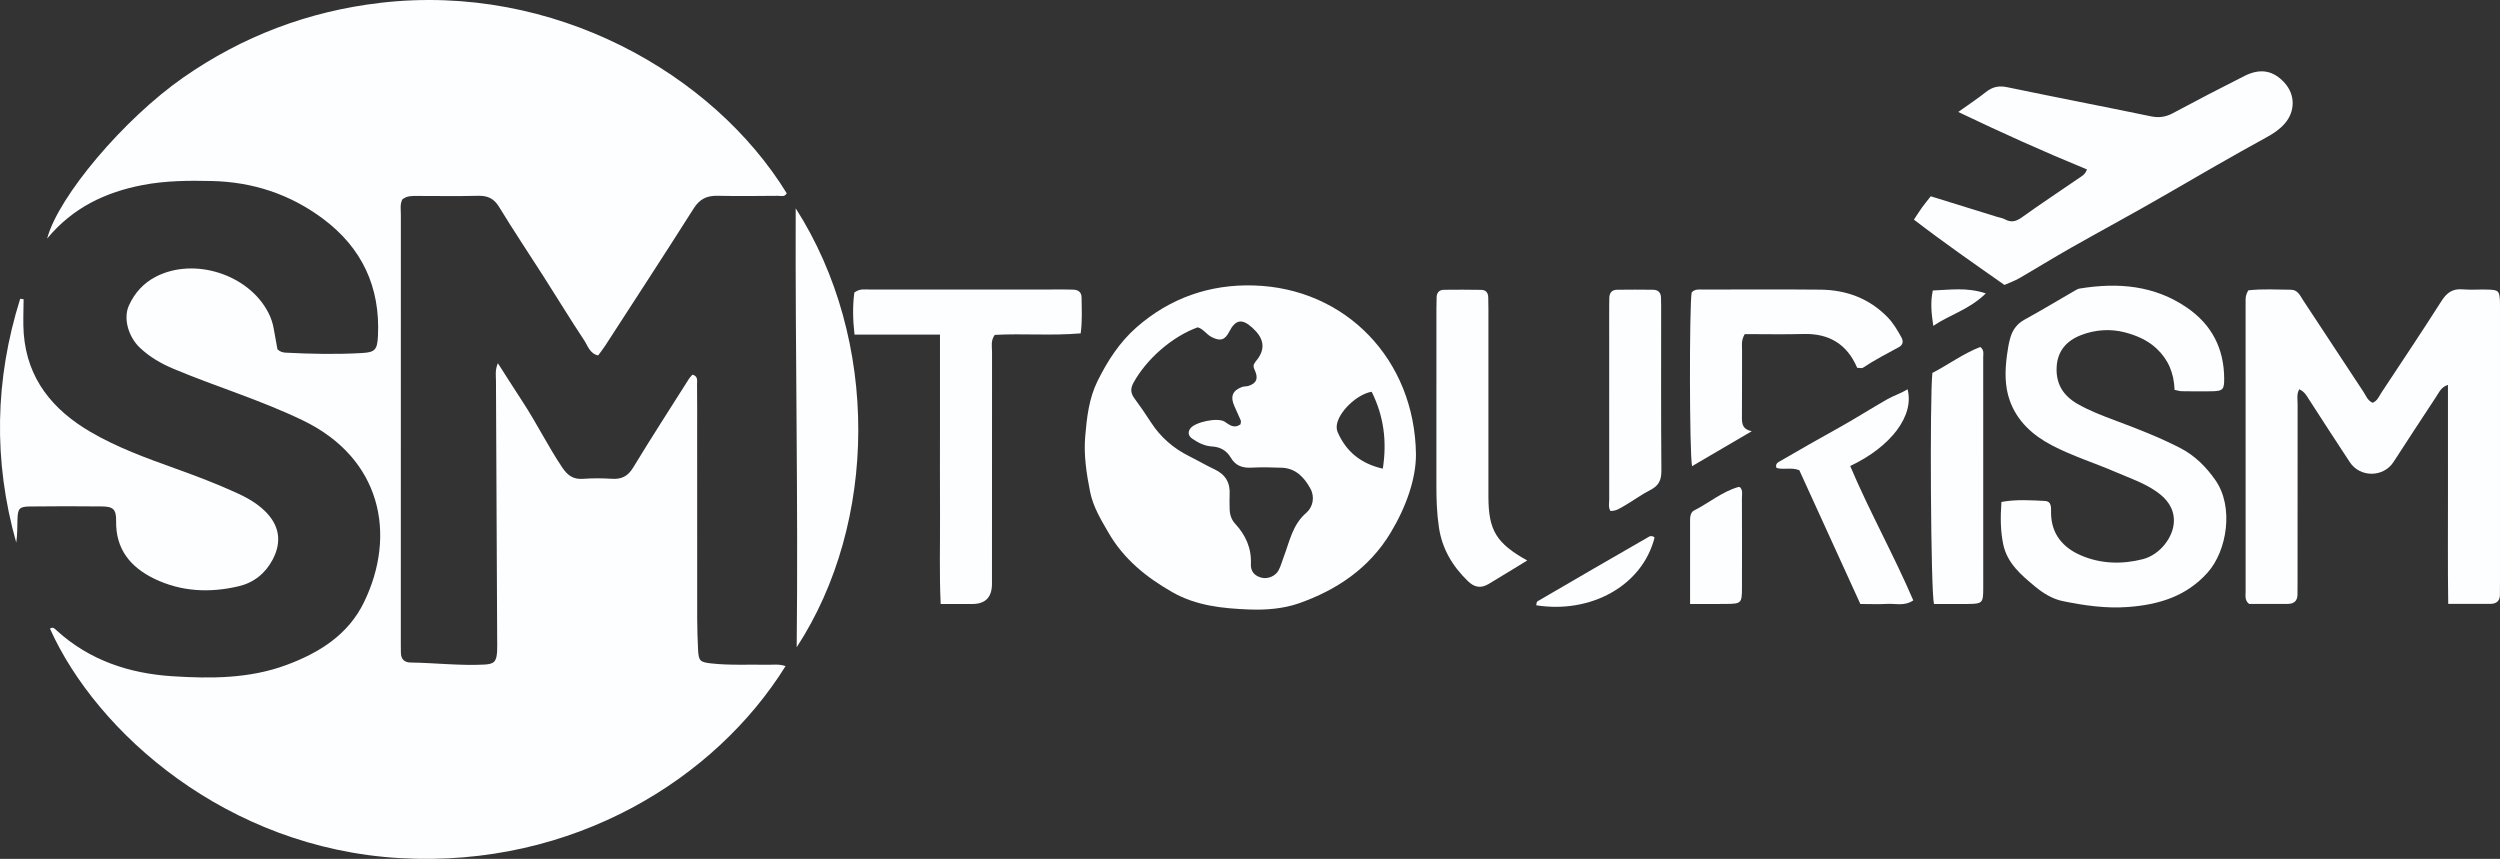
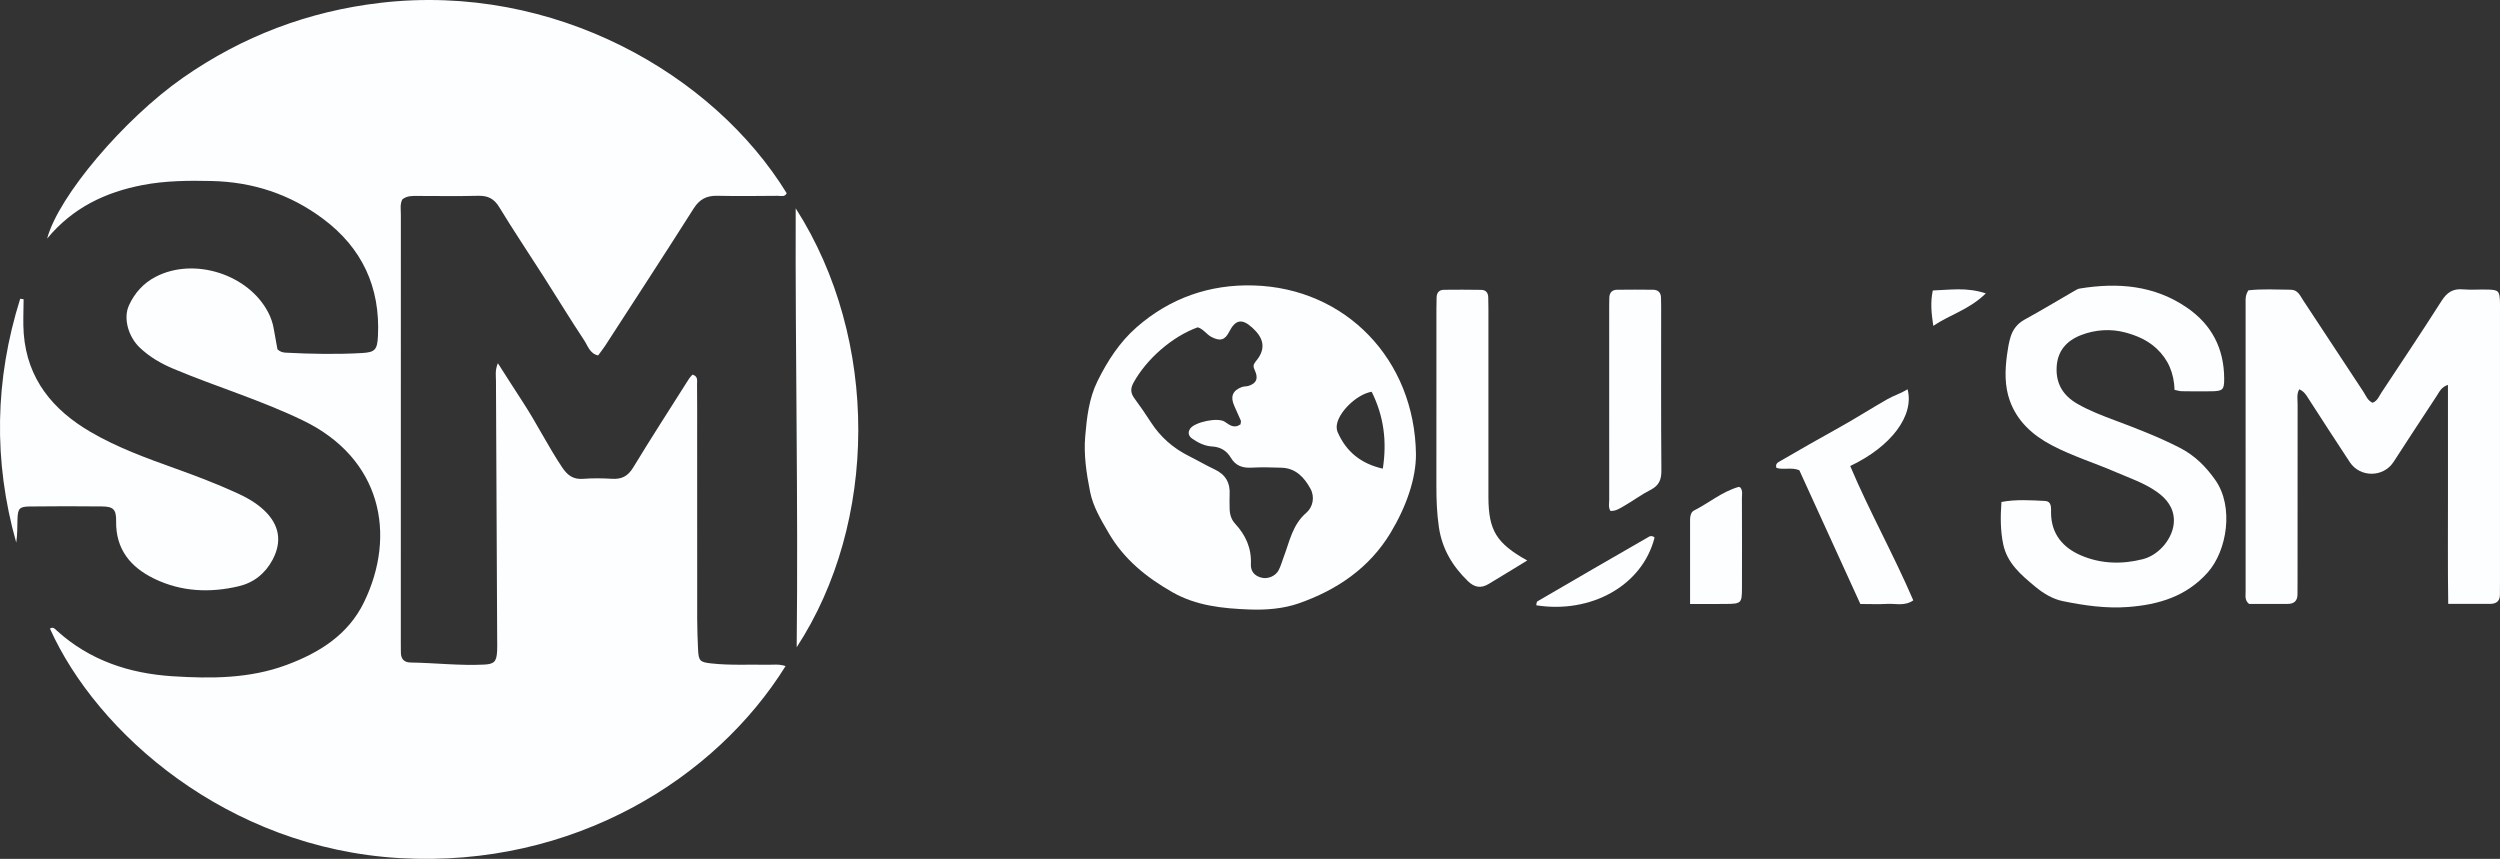
<svg xmlns="http://www.w3.org/2000/svg" id="Layer_2" data-name="Layer 2" viewBox="0 0 1734.55 595.91">
  <rect x="0" y="0" width="1734.55" height="595.91" fill="#333333" stroke="none" />
  <defs>
    <style>
      .cls-1 {
        fill: #fdfeff;
        stroke-width: 0px;
      }
    </style>
  </defs>
  <g id="Layer_1-2" data-name="Layer 1">
    <g>
      <path class="cls-1" d="M545.05,462.13c-48.46,77.98-147.12,140.18-267.67,133.25-119.86-6.89-210.23-86.86-242.72-159.23,2.25-1.56,3.54.29,4.85,1.47,22.77,20.62,50.26,29.66,80.23,31.58,26.66,1.7,53.38,1.68,78.97-7.81,22.76-8.44,42.8-20.89,53.81-43.5,22.86-46.95,12.04-99.82-42.1-126.06-29.11-14.11-60.14-23.41-89.9-35.88-8.71-3.65-16.73-8.26-23.54-14.76-8.12-7.75-11.47-20.47-7.58-29.14,3.94-8.76,10.18-15.67,18.76-20.08,26.62-13.71,64.23-1.65,77.96,24.84,1.86,3.58,3.14,7.33,3.81,11.31.83,4.89,1.76,9.77,2.57,14.24,1.91,1.82,3.82,2.23,5.86,2.34,17.63.91,35.28,1.26,52.91.24,8.97-.52,10.5-2.3,10.97-11.84,1.65-33.82-10.98-61.05-38.13-81.31-22.86-17.06-48.71-25.55-77.22-26.2-16-.36-31.99-.24-47.74,2.77-25.89,4.94-48.73,15.72-66.44,37.18,7.82-29.4,53.45-83.15,94.29-111.64C168.27,25.11,213.94,7.81,263.88,1.97c120.43-14.09,231.09,49.25,281.96,132.12-1.39,2.79-4.03,1.75-6.14,1.77-14,.11-28,.28-41.99-.02-7.37-.16-12.32,2.32-16.42,8.79-20.23,31.91-40.89,63.55-61.42,95.26-1.44,2.22-3.11,4.3-4.87,6.71-5.75-1.2-7.15-6.66-9.69-10.5-9.64-14.55-18.72-29.47-28.11-44.18-10.28-16.1-20.94-31.97-30.87-48.29-3.63-5.97-8.01-7.95-14.67-7.78-13.99.35-27.99.11-41.99.1-3.66,0-7.36-.23-10.56,2.44-1.68,3.34-.98,7.06-.99,10.67-.04,99.27-.03,198.53-.03,297.8,0,2,.02,4,.05,6,.08,4.43,2.28,6.74,6.78,6.81,16.98.25,33.92,2.28,50.93,1.44,7.03-.35,8.62-2.07,9.05-9.12.16-2.66.06-5.33.05-7.99-.29-59.95-.61-119.9-.84-179.86-.01-3.53-.74-7.19,1.32-12.15,6.18,9.63,11.7,18.37,17.36,27.02,9.63,14.74,17.42,30.56,27.22,45.22,3.76,5.62,7.72,8.52,14.61,7.99,6.63-.51,13.34-.44,19.98-.02,6.71.42,11.05-1.81,14.69-7.79,12.6-20.73,25.77-41.12,38.75-61.62.68-1.08,1.65-1.97,2.41-2.86,4.01,1.09,3.15,4.2,3.18,6.64.12,11.32.07,22.65.07,33.98,0,42.97-.03,85.94.03,128.91,0,6.99.28,13.98.59,20.96.36,8.15,1.28,8.99,9.2,9.87,12.96,1.44,25.96.66,38.95.92,3.95.08,7.97-.65,12.59.93Z" />
      <path class="cls-1" d="M982.42,315.16c.08,16.79-6.65,36.31-17.62,54.53-14.83,24.61-37.42,39.74-63.72,48.94-10.67,3.73-22.74,4.7-34.43,4.24-18.47-.72-36.67-2.55-53.24-12-18.05-10.29-33.75-22.96-44.31-41.27-5.24-9.07-10.69-17.91-12.79-28.49-2.52-12.7-4.46-25.41-3.37-38.35,1.11-13.11,2.61-26.32,8.49-38.25,6.89-13.98,15.35-27.12,27.22-37.5,23.17-20.26,50.69-29.83,81.09-28.96,63.84,1.82,111.82,51.28,112.68,117.1ZM860.7,294.43c.13-1.33.44-2.08.22-2.6-1.42-3.36-2.92-6.68-4.45-10-2.99-6.51-1.39-10.83,5.13-13.29,1.52-.57,3.34-.34,4.89-.87,5.36-1.84,6.63-5.08,4.2-10.59-.54-1.23-1.19-2.36-.83-4.03.36-.62.75-1.57,1.39-2.31q9.94-11.53-1.17-22.19c-.48-.46-.94-.94-1.44-1.39-7-6.29-11.52-5.41-15.85,3.11-2.92,5.73-6.21,6.61-12.15,3.58-3.57-1.82-5.71-5.64-9.63-6.75-17.76,6.38-35.54,22.02-44.56,38.42-2.29,4.17-2.01,7.29.67,10.92,3.95,5.36,7.74,10.85,11.34,16.45,6.67,10.36,15.56,18.1,26.55,23.59,5.96,2.97,11.71,6.36,17.73,9.19,7.58,3.56,10.9,9.33,10.39,17.59-.18,2.98.01,5.99,0,8.99-.03,4.14.95,7.99,3.8,11.07,7.33,7.93,11.47,17.01,10.95,28.02-.23,4.99,2.45,8.16,7.23,9.43,4.41,1.17,9.78-.94,11.99-5.08,1.55-2.91,2.39-6.19,3.57-9.3,4.1-10.74,6.04-22.33,15.65-30.59,4.62-3.97,6.04-10.94,2.93-16.67-4.2-7.73-10.09-14.27-19.94-14.62-6.99-.25-14.01-.44-20.98-.05-6.24.34-11.05-1.3-14.33-6.86-2.9-4.92-7.21-7.5-13.08-7.84-5.08-.29-9.65-2.58-13.78-5.45-2.44-1.7-3.26-4.23-1.35-6.95,3.21-4.56,19.06-7.92,23.87-4.81,3.38,2.19,6.35,5.08,11.03,1.87ZM951.68,271.8c-10.44,1.78-23.06,14.2-24.19,23.19-.2,1.58-.02,3.41.61,4.85,5.92,13.6,16.17,21.86,31.33,25.33,2.9-18.95.77-36.28-7.74-53.37Z" />
      <path class="cls-1" d="M1559.96,201.43c9.63-1.08,19.57-.49,29.48-.41,4.92.04,6.47,4.22,8.61,7.45,13.96,21.1,27.8,42.29,41.76,63.39,1.77,2.68,2.84,6.06,6.36,7.59,3.37-1.3,4.52-4.64,6.29-7.31,13.96-21.1,28.01-42.15,41.62-63.48,3.65-5.72,7.75-8.48,14.6-7.9,5.95.51,11.99-.05,17.98.17,6.76.25,7.44,1.02,7.83,7.48.12,1.99.05,3.99.05,5.99,0,63.59,0,127.19,0,190.78,0,2.33-.09,4.66-.03,6.99.11,4.57-2.2,6.79-6.65,6.81-9.27.04-18.54.01-29.23.01-.39-26-.14-51.16-.18-76.32-.04-24.93-.01-49.86-.01-75.63-4.67,1.47-6.08,5.07-7.92,7.83-10.1,15.17-19.92,30.52-29.92,45.76-7.05,10.74-23.21,10.75-30.26.02-9.6-14.61-19.14-29.25-28.59-43.95-1.61-2.51-2.97-5.07-6.49-6.6-1.93,3.39-1.12,7.05-1.13,10.47-.07,41.29-.04,82.57-.04,123.86,0,2.66-.04,5.33-.05,7.99-.02,4.59-2.47,6.59-6.9,6.58-8.99-.02-17.97,0-26.68,0-3.15-2.45-2.4-5.66-2.4-8.53-.05-66.92-.03-133.85-.01-200.77,0-2.3-.26-4.67,1.92-8.29Z" />
      <path class="cls-1" d="M1508.76,270.52c-.42-11.7-4.36-21.11-12.57-28.77-6.28-5.85-14.08-9.09-21.84-11.13-9.99-2.62-20.58-1.95-30.48,1.88-10.11,3.92-16.41,11.03-16.94,22.37-.54,11.48,4.57,19.66,14.41,25.32,8.37,4.81,17.33,8.21,26.32,11.57,15.19,5.68,30.29,11.53,44.76,18.94,10.36,5.31,18.17,13.13,24.74,22.54,12.79,18.32,8.14,48.75-5.46,64-14.81,16.61-33.98,22.3-55.09,23.9-15.36,1.16-30.48-1.01-45.43-4.08-7.1-1.46-13.54-5.41-19.11-10.04-9.65-8.02-19.45-16.18-22.2-29.41-1.96-9.4-1.97-18.91-1.23-29.34,10.29-1.91,20.22-1.18,30.04-.71,5.16.24,4.32,5.12,4.38,8.62.25,14.45,8.28,23.76,20.65,29.12,13.82,5.98,28.59,6.36,43.06,2.66,11.73-3,21.49-15.28,21.53-26.69.03-8.74-4.83-15.17-12.13-20.24-8.75-6.08-18.69-9.36-28.27-13.51-14.68-6.35-30.04-11.07-44.27-18.55-13.38-7.02-24.09-16.72-29.22-31.09-3.6-10.06-3.35-20.83-1.94-31.42.57-4.27,1.24-8.59,2.51-12.7,1.59-5.14,4.61-9.2,9.66-11.97,11.72-6.43,23.18-13.35,34.76-20.04,1.11-.64,2.29-1.36,3.51-1.55,26.43-4.3,51.79-2.36,74.6,13.36,17.15,11.82,25.58,28.35,25.68,49.1.04,7.7-.91,8.65-8.54,8.82-6.99.15-14,.03-20.99-.05-1.28-.02-2.56-.46-4.92-.92Z" />
-       <path class="cls-1" d="M1327.91,152.4c2.38-3.58,3.93-6.08,5.65-8.46,1.73-2.4,3.62-4.67,6.03-7.75,15.04,4.66,30.42,9.43,45.8,14.2,1.89.59,3.95.86,5.65,1.79,4.36,2.4,7.74,1.53,11.78-1.37,13.08-9.39,26.53-18.25,39.8-27.38,1.88-1.29,4.1-2.32,5.36-5.87-29.8-12.21-59.22-25.48-89.31-39.87,7.14-5.1,13.4-9.23,19.26-13.87,4.53-3.59,8.94-4.52,14.73-3.31,33.22,6.93,66.56,13.33,99.79,20.22,5.62,1.16,10.25.42,15.21-2.24,16.43-8.8,32.96-17.42,49.61-25.79,11.13-5.6,20.21-3.77,27.91,4.88,7.36,8.27,7.35,19.68.07,28.09-3.54,4.09-8.05,7.06-12.61,9.56-23.69,12.98-47.06,26.52-70.43,40.07-21.66,12.56-43.73,24.39-65.51,36.74-12.02,6.81-23.77,14.11-35.73,21.02-3.11,1.8-6.56,3-10.24,4.65-21.02-14.77-42.01-29.31-62.81-45.33Z" />
      <path class="cls-1" d="M16.38,207.6c0,7.98-.52,16,.09,23.94,2.43,31.37,20.08,52.76,46.17,68.04,18.74,10.97,39.15,18.35,59.51,25.66,14.11,5.07,28.1,10.41,41.74,16.61,6.97,3.16,13.64,6.82,19.34,12.18,10.51,9.9,12.68,21.49,5.94,34.24-5.13,9.69-13.18,16.04-23.65,18.5-19.98,4.69-39.8,3.81-58.51-5.26-16.43-7.97-26.75-20.39-26.44-39.86.13-8.23-1.93-10.2-9.89-10.28-16.66-.18-33.32-.18-49.98.03-7.33.09-8.36,1.41-8.58,9.09-.15,5.32-.03,10.65-.86,15.96-15.99-56.71-14.87-113.1,2.75-169.17.79.11,1.57.22,2.36.34Z" />
-       <path class="cls-1" d="M652.18,232.14h-59.3c-1.23-10.71-1.31-20.1-.12-29.14,3.79-2.99,7.59-2.09,11.14-2.1,44.95-.07,89.9-.05,134.84-.04,2,0,4,.02,5.99.11,3.5.15,5.66,1.8,5.69,5.51.07,7.92.56,15.86-.61,24.81-20.16,1.74-40.03-.01-59.63,1.06-2.95,4.01-1.88,8.13-1.88,11.96-.08,53.58-.05,107.16-.05,160.74q0,13.97-13.54,14.01c-6.95.01-13.89,0-22.05,0-.98-21.12-.34-41.62-.45-62.09-.11-20.63-.03-41.27-.03-61.9v-62.94Z" />
      <path class="cls-1" d="M552.76,449.07c1.1-102.2-1.03-202.41-.69-304.54,58.48,91.31,57.1,218.17.69,304.54Z" />
-       <path class="cls-1" d="M1210.53,231.81c-2.59,4.45-1.85,7.85-1.86,11.1-.08,15.65.06,31.31-.08,46.96-.04,4.6.72,8.1,6.82,9.31-13.69,8.02-27.39,16.03-41.43,24.26-1.87-9.65-1.9-111.62-.26-120.54,2.28-2.58,5.44-2,8.36-2,26.99-.04,53.98-.19,80.97.07,17.96.18,33.83,6.03,46.6,19.13,3.99,4.09,6.81,8.96,9.55,13.91,1.61,2.9,1.02,5.36-1.67,6.82-8.39,4.58-16.92,8.91-24.88,14.27-.91.61-2.59.08-4.11.08-6.98-16.34-19.39-23.9-37.13-23.44-13.63.36-27.27.07-40.88.07Z" />
      <path class="cls-1" d="M1059.61,388.89c-9.45,5.76-18.11,11.1-26.83,16.32-5.23,3.13-9.74,2.42-14.29-1.98-10.74-10.41-17.94-22.42-20.16-37.48-1.42-9.61-1.74-19.19-1.73-28.85.02-40.94,0-81.87.02-122.81,0-2.66.04-5.32.14-7.98.12-3.18,1.93-5.01,5.01-5.05,8.65-.11,17.31-.09,25.96.05,3.16.05,4.78,2.01,4.84,5.17.06,2.66.12,5.32.12,7.98,0,40.27,0,80.54,0,120.81,0,3.33,0,6.66,0,9.98.12,22.9,5.46,31.88,26.92,43.82Z" />
-       <path class="cls-1" d="M1340.71,258.76c11.4-5.93,21.64-13.57,33.24-18.02,2.88,2.24,2.03,4.75,2.04,6.92.06,53.55.07,107.1.02,160.66,0,10.11-.61,10.63-10.82,10.73-7.9.08-15.81.02-23.36.02-2.24-8.53-2.99-142.45-1.11-160.3Z" />
      <path class="cls-1" d="M1283.71,323.33c13.34,31.57,30.19,61.58,43.77,93.22-6.03,4.15-12.17,2.12-17.94,2.44-5.96.33-11.96.07-18.79.07-14.11-30.93-28.23-61.89-42.33-92.78-5.24-2.27-10.75-.1-15.87-1.63-1.03-3.04,1.03-3.82,3.18-5.07,13.25-7.67,26.5-15.32,39.91-22.71,11.41-6.29,22.39-13.4,33.75-19.84,4.64-2.63,9.58-4.13,14.12-6.95,4.8,18.23-11.29,39.72-39.82,53.26Z" />
      <path class="cls-1" d="M1117.36,354.49c-1.59-2.53-.86-5.23-.86-7.79-.05-44.62-.03-89.24-.02-133.86,0-2,.06-3.99.08-5.99.03-3.56,1.72-5.77,5.35-5.82,8.33-.11,16.65-.1,24.98,0,3.56.04,5.51,1.95,5.55,5.62.02,2,.1,3.99.1,5.99,0,37.96-.15,75.92.16,113.88.05,6.52-1.8,10.48-7.67,13.44-6.16,3.1-11.72,7.35-17.72,10.78-3.05,1.74-6.09,3.95-9.94,3.76Z" />
      <path class="cls-1" d="M1172.61,419.06c0-20.79,0-39.73,0-58.68,0-2.47.68-5.13,2.71-6.16,10.43-5.26,19.49-13.12,30.96-16.38.27-.08.63.17,1.08.29,1.98,2.15,1.21,4.92,1.22,7.44.07,20.96.09,41.92.03,62.89-.03,9.97-.59,10.47-10.94,10.57-7.91.08-15.82.02-25.05.02Z" />
      <path class="cls-1" d="M1065.88,419.95c.24-.93.17-2.35.74-2.68,25.85-15.1,51.75-30.12,77.72-45.03.87-.5,2.62-.49,3.62.77-8.53,33.56-44.43,52.92-82.08,46.95Z" />
-       <path class="cls-1" d="M1341.35,226.08c-1.27-8.66-2.12-16.17-.33-24.54,11.82-.38,23.27-2.42,36.78,2.02-11.55,11.32-25.13,14.84-36.44,22.52Z" />
+       <path class="cls-1" d="M1341.35,226.08c-1.27-8.66-2.12-16.17-.33-24.54,11.82-.38,23.27-2.42,36.78,2.02-11.55,11.32-25.13,14.84-36.44,22.52" />
    </g>
  </g>
</svg>